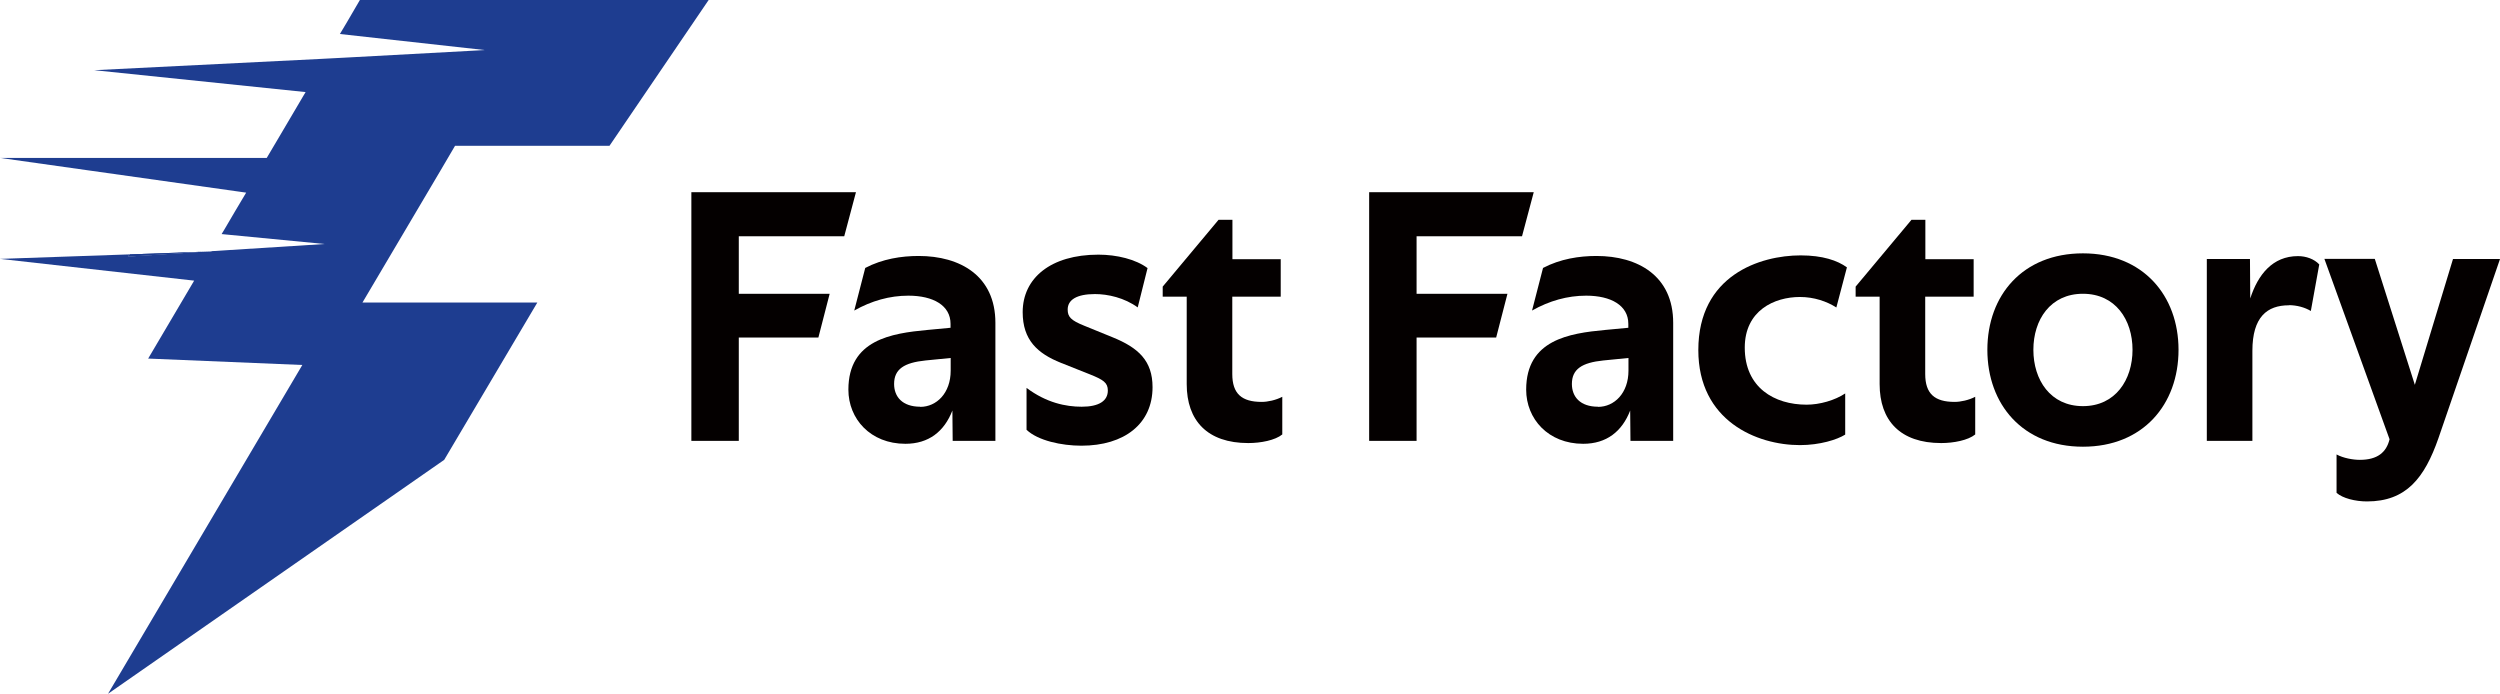
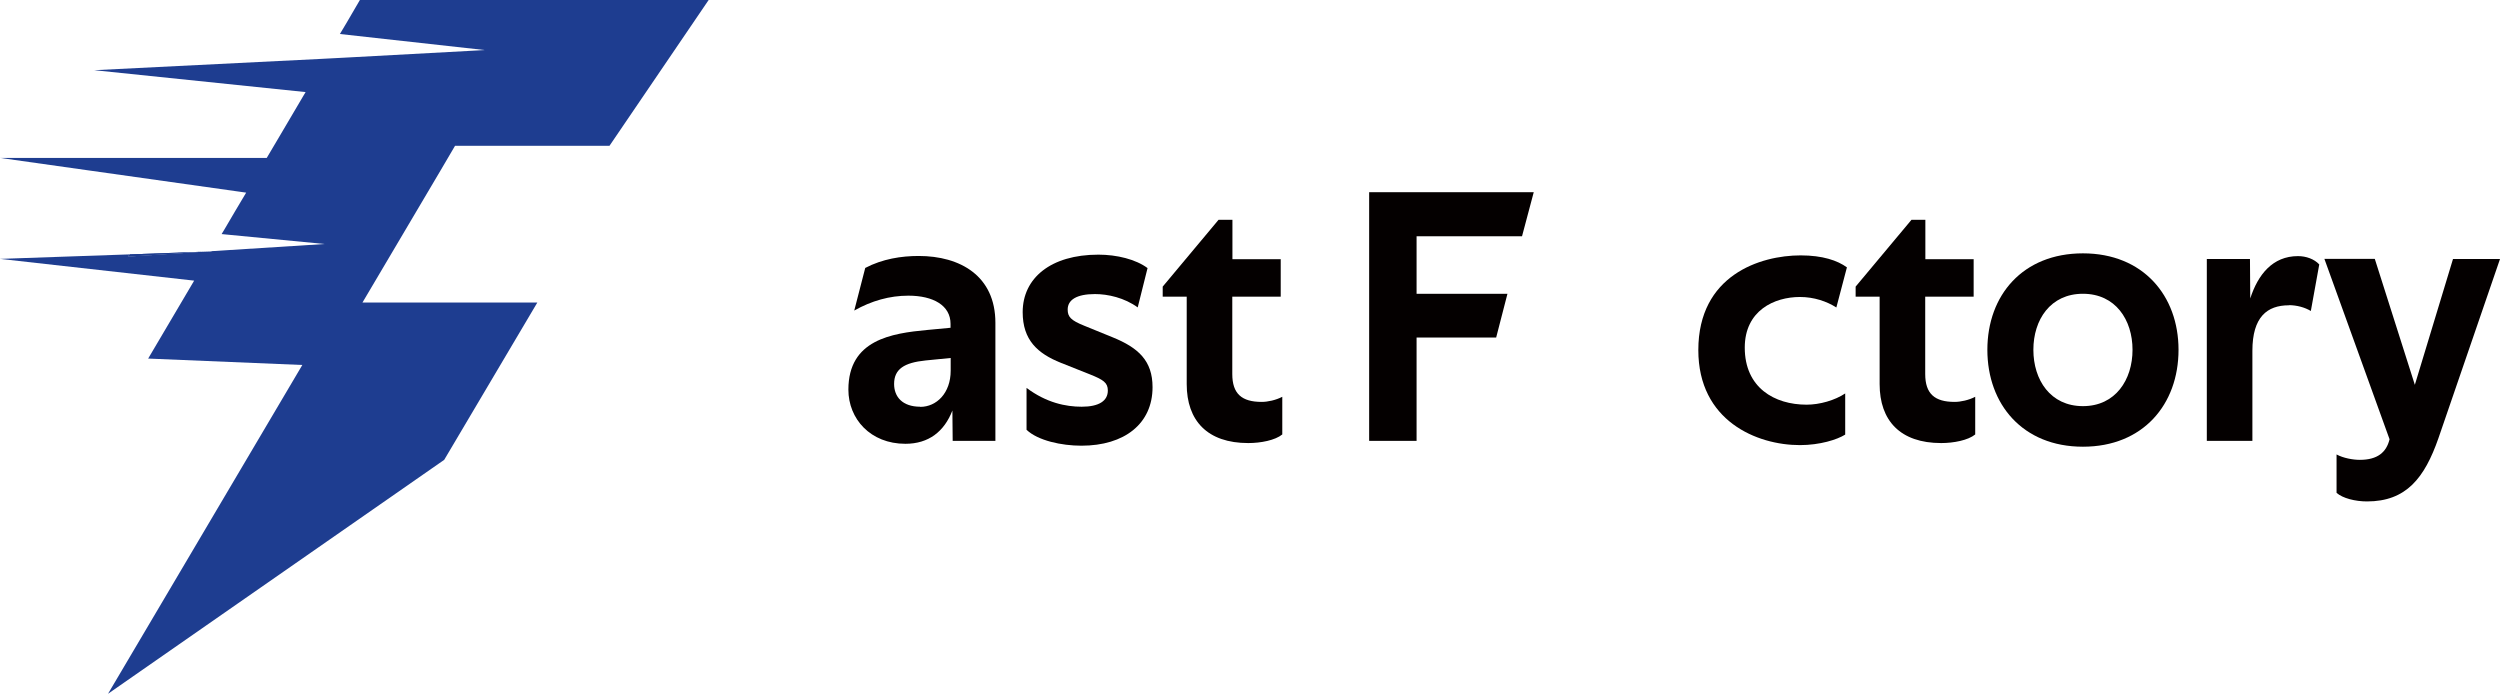
<svg xmlns="http://www.w3.org/2000/svg" width="209" height="58" viewBox="0 0 209 58" fill="none">
  <g clip-path="url(#clip0_95_258)">
-     <path d="M57.798 16.068H71.558L70.578 19.752H61.763V24.559H69.36L68.416 28.219H61.763V36.857H57.798V16.068Z" fill="#040000" />
    <path d="M83.227 36.857H79.644L79.62 34.319C78.939 36.076 77.638 37.101 75.691 37.101C72.764 37.101 70.925 35.015 70.925 32.575C70.925 28.402 74.532 27.865 77.518 27.585L79.465 27.402V27.072C79.465 25.535 78.02 24.718 75.941 24.718C74.377 24.718 72.86 25.145 71.415 25.962L72.334 22.4C73.779 21.643 75.356 21.399 76.801 21.399C80.265 21.399 83.215 23.058 83.215 26.987V36.869L83.227 36.857ZM76.933 34.014C78.294 34.014 79.477 32.867 79.477 30.989V29.927L77.375 30.135C75.595 30.318 74.747 30.854 74.747 32.099C74.747 33.16 75.428 34.002 76.933 34.002V34.014Z" fill="#040000" />
    <path d="M95.123 25.706C94 24.889 92.615 24.584 91.54 24.584C89.999 24.584 89.258 25.072 89.258 25.877C89.258 26.487 89.521 26.78 90.644 27.231L93.009 28.195C95.171 29.073 96.353 30.159 96.353 32.367C96.353 35.417 94.012 37.26 90.405 37.26C88.745 37.26 86.762 36.833 85.819 35.93V32.428C87.479 33.673 89.103 34.002 90.429 34.002C91.874 34.002 92.615 33.514 92.615 32.648C92.615 31.989 92.233 31.745 91.11 31.294L88.685 30.33C86.738 29.549 85.496 28.427 85.496 26.096C85.496 23.254 87.837 21.289 91.826 21.289C93.367 21.289 94.956 21.68 95.935 22.412L95.111 25.706H95.123Z" fill="#040000" />
    <path d="M107.068 21.655V24.803H103.019V31.269C103.019 32.928 103.819 33.599 105.479 33.599C105.981 33.599 106.662 33.453 107.199 33.172V36.32C106.602 36.808 105.396 37.04 104.357 37.04C100.929 37.04 99.209 35.161 99.209 32.111V24.803H97.202V23.961L101.872 18.374H103.031V21.668H107.08L107.068 21.655Z" fill="#040000" />
    <path d="M114.461 16.068H128.221L127.241 19.752H118.426V24.559H126.023L125.079 28.219H118.426V36.857H114.461V16.068Z" fill="#040000" />
-     <path d="M139.89 36.857H136.307L136.283 34.319C135.602 36.076 134.301 37.101 132.354 37.101C129.427 37.101 127.588 35.015 127.588 32.575C127.588 28.402 131.195 27.865 134.181 27.585L136.128 27.402V27.072C136.128 25.535 134.683 24.718 132.604 24.718C131.04 24.718 129.523 25.145 128.078 25.962L128.997 22.4C130.443 21.643 132.019 21.399 133.464 21.399C136.928 21.399 139.878 23.058 139.878 26.987V36.869L139.89 36.857ZM133.596 34.014C134.957 34.014 136.14 32.867 136.14 30.989V29.927L134.038 30.135C132.258 30.318 131.41 30.854 131.41 32.099C131.41 33.16 132.091 34.002 133.596 34.002V34.014Z" fill="#040000" />
    <path d="M150.473 24.828C148.347 24.828 145.862 25.95 145.862 29.061C145.862 32.416 148.347 33.831 151.034 33.831C152.133 33.831 153.399 33.465 154.259 32.892V36.332C153.578 36.759 152.133 37.211 150.473 37.211C146.866 37.211 141.98 35.185 141.98 29.268C141.98 23.01 147.152 21.35 150.533 21.35C152.372 21.35 153.614 21.777 154.402 22.351L153.519 25.706C152.718 25.194 151.655 24.828 150.473 24.828Z" fill="#040000" />
    <path d="M164.997 21.655V24.803H160.948V31.269C160.948 32.928 161.748 33.599 163.408 33.599C163.91 33.599 164.591 33.453 165.128 33.172V36.32C164.531 36.808 163.325 37.04 162.285 37.04C158.857 37.04 157.137 35.161 157.137 32.111V24.803H155.131V23.961L159.801 18.374H160.96V21.668H165.009L164.997 21.655Z" fill="#040000" />
    <path d="M182.125 29.244C182.125 33.807 179.163 37.345 174.134 37.345C169.106 37.345 166.144 33.807 166.144 29.244C166.144 24.681 169.106 21.18 174.134 21.18C179.163 21.18 182.125 24.718 182.125 29.244ZM169.99 29.244C169.99 31.757 171.411 33.953 174.134 33.953C176.858 33.953 178.279 31.745 178.279 29.244C178.279 26.743 176.858 24.559 174.134 24.559C171.411 24.559 169.99 26.731 169.99 29.244Z" fill="#040000" />
    <path d="M191.346 25.523C189.543 25.523 188.3 26.487 188.3 29.329V36.857H184.49V21.655H188.097L188.121 24.95C188.766 22.961 189.985 21.411 192.111 21.411C192.791 21.411 193.472 21.655 193.89 22.107L193.186 25.999C192.684 25.694 192.003 25.511 191.346 25.511V25.523Z" fill="#040000" />
    <path d="M198.537 21.655L201.881 32.172L205.07 21.655H209L203.852 36.637C202.693 39.956 201.164 41.92 197.88 41.92C196.9 41.92 195.837 41.652 195.336 41.2V37.992C195.897 38.297 196.697 38.443 197.282 38.443C198.764 38.443 199.504 37.809 199.767 36.723L194.32 21.643H198.525L198.537 21.655Z" fill="#040000" />
    <path d="M35.785 16.019L30.302 25.291H44.922L37.135 38.443L9.03 58L25.274 30.513L12.386 29.976L16.232 23.461L0 21.643L10.869 21.265L10.69 21.448L16.961 21.045L17.677 21.021L17.689 20.997L27.137 20.399L18.526 19.569L18.741 19.215L19.636 17.69L20.58 16.104L0 13.201H22.3L23.303 11.505L25.381 7.979L25.549 7.698L7.871 5.868L26.958 4.917L27.185 4.904H27.197L28.821 4.819L40.527 4.185L28.415 2.843L28.977 1.903L30.087 0H59.243L50.954 12.188H38.042L36.824 14.262L35.785 16.019Z" fill="#1E3D90" />
    <path d="M16.961 21.045L10.69 21.448L10.87 21.265L16.961 21.045Z" fill="#1E3D90" />
    <path d="M16.961 21.045L10.69 21.448L10.87 21.265L16.961 21.045Z" fill="#1E3D90" />
  </g>
  <defs>
    <clipPath id="clip0_95_258">
      <rect width="209" height="58" fill="white" />
    </clipPath>
  </defs>
</svg>